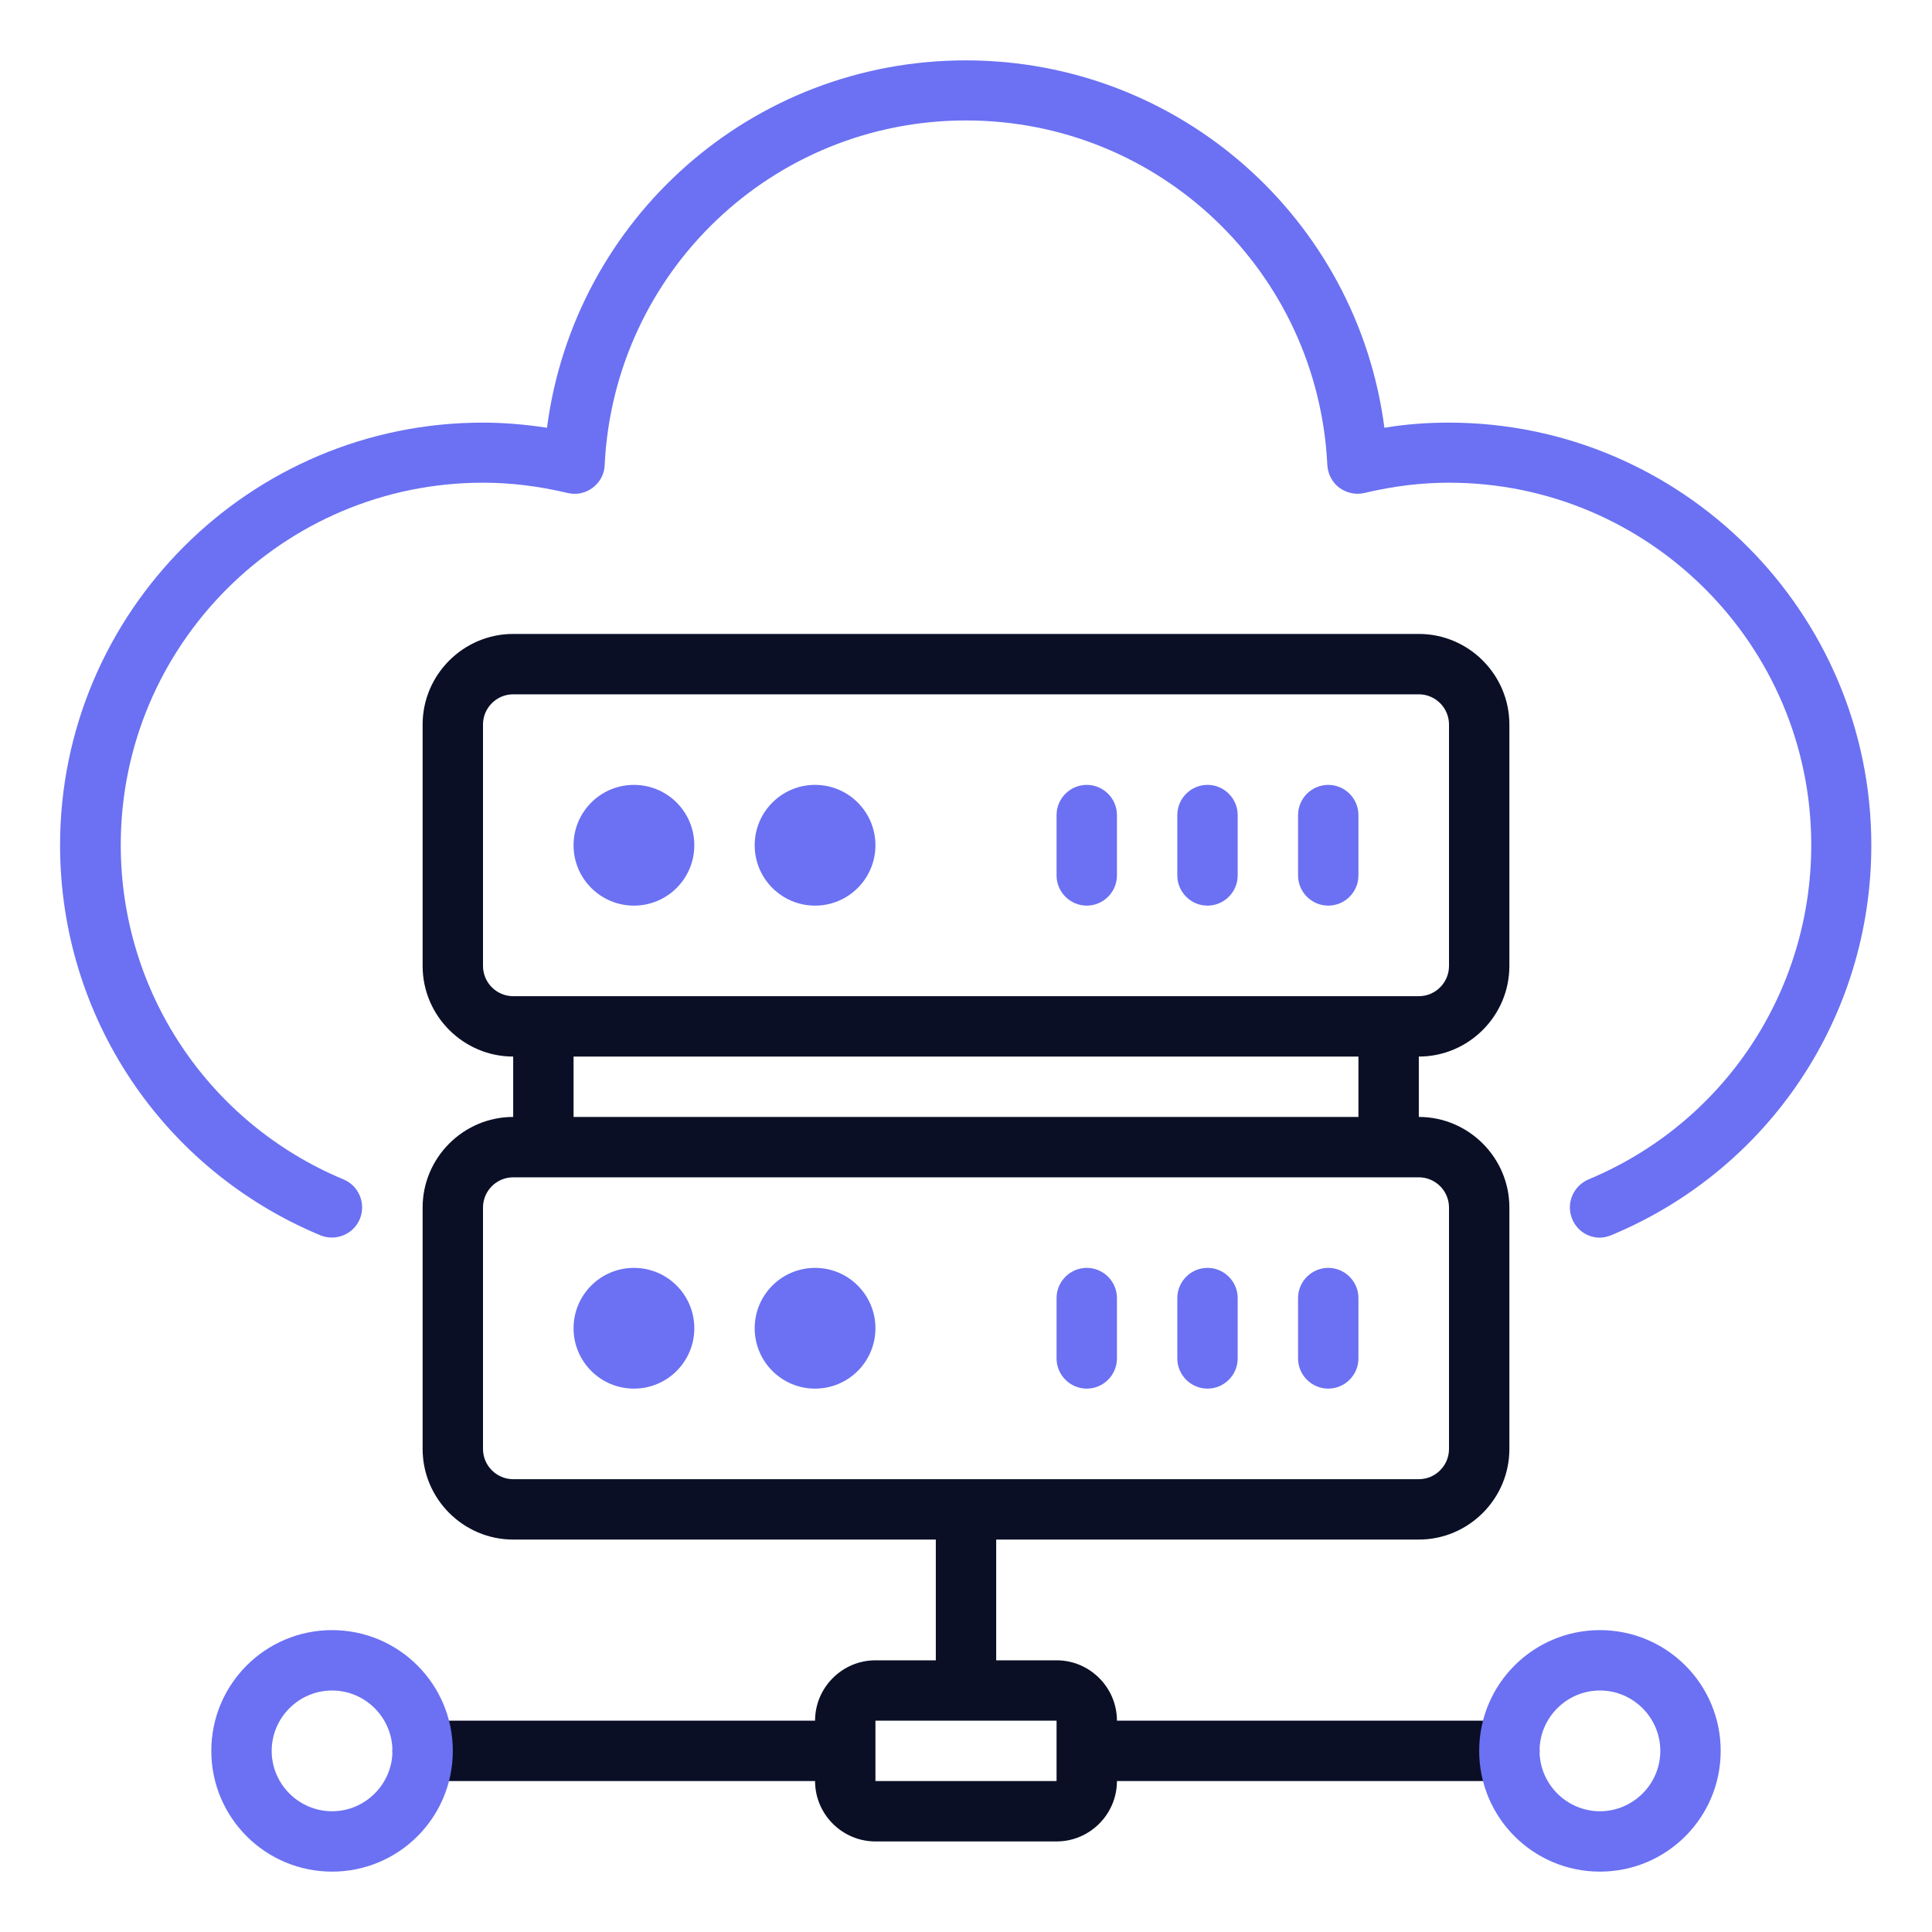
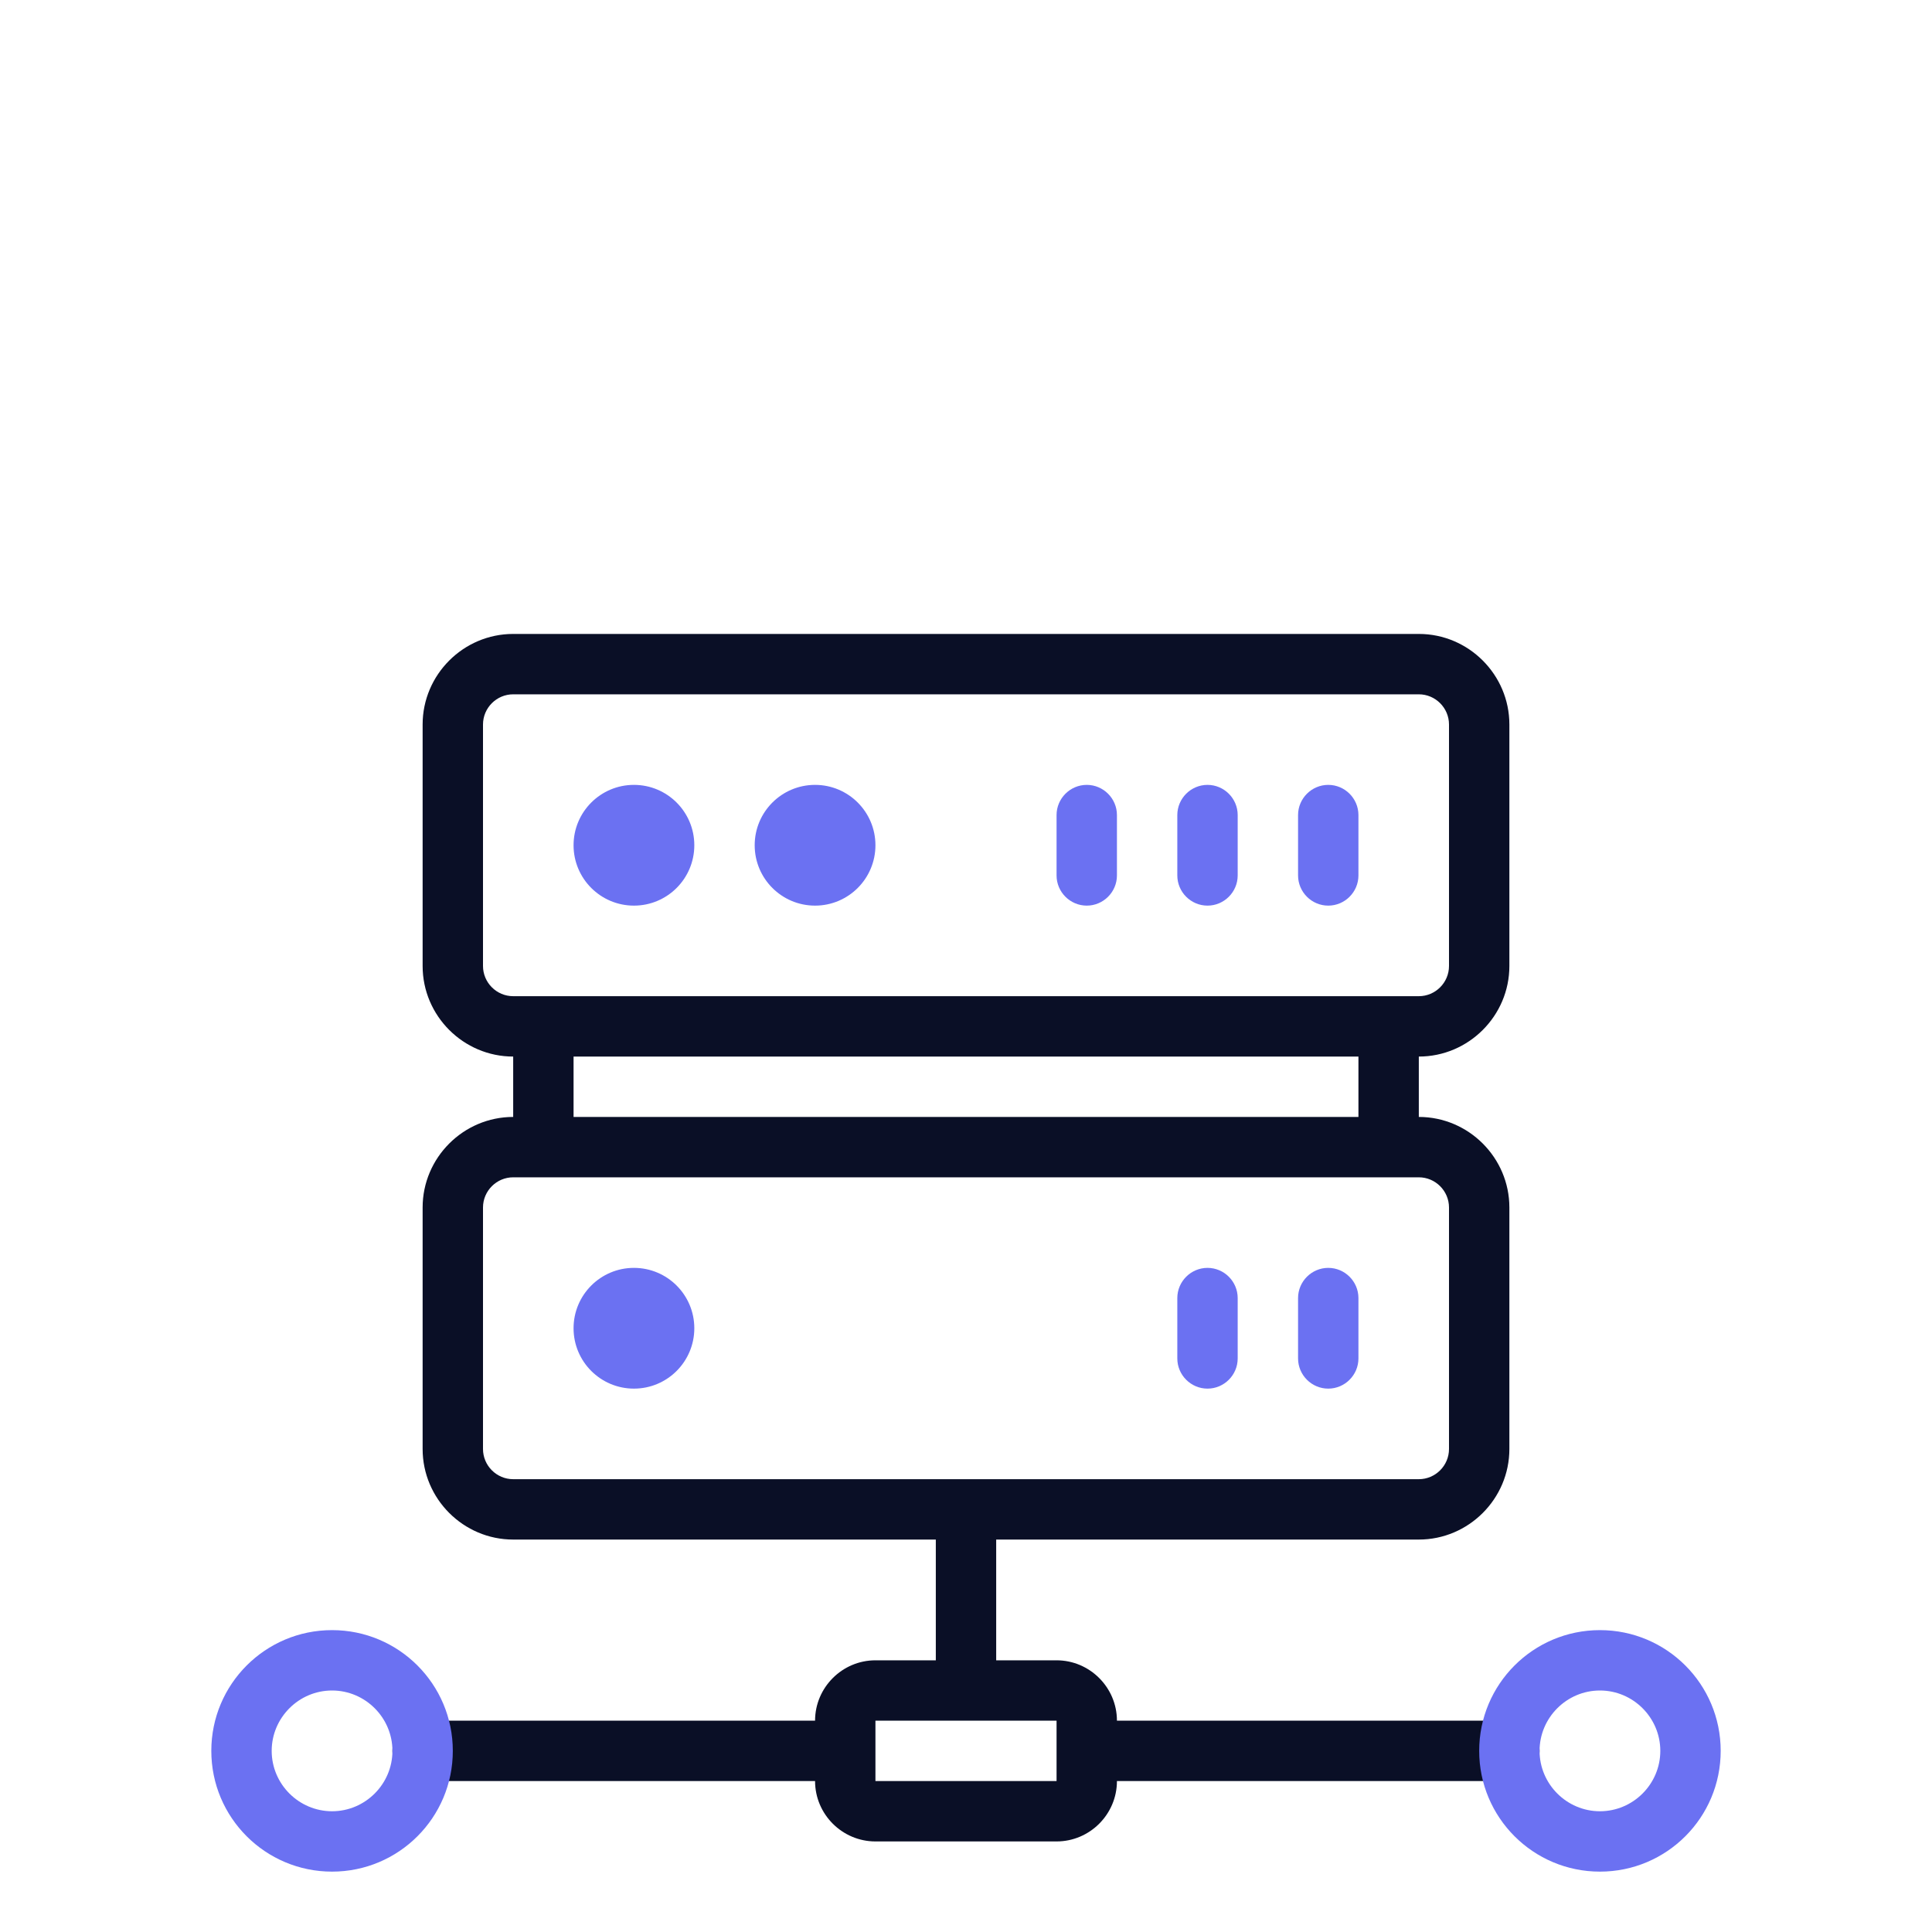
<svg xmlns="http://www.w3.org/2000/svg" id="IaaS_Infrastructure-as-a-Service_" viewBox="0 0 64 64" data-name="IaaS (Infrastructure-as-a-Service)">
  <path d="m50 57h-13c0-1.1-.9-2-2-2h-2v-4h14c1.65 0 3-1.35 3-3v-8c0-1.65-1.35-3-3-3v-2c1.65 0 3-1.35 3-3v-8c0-1.65-1.35-3-3-3h-30c-1.65 0-3 1.35-3 3v8c0 1.65 1.35 3 3 3v2c-1.65 0-3 1.35-3 3v8c0 1.65 1.35 3 3 3h14v4h-2c-1.1 0-2 .9-2 2h-13c-.55 0-1 .45-1 1s.45 1 1 1h13c0 1.1.9 2 2 2h6c1.1 0 2-.9 2-2h13c.55 0 1-.45 1-1s-.45-1-1-1zm-34-25v-8c0-.55.45-1 1-1h30c.55 0 1 .45 1 1v8c0 .55-.45 1-1 1h-30c-.55 0-1-.45-1-1zm3 3h26v2h-26zm-3 13v-8c0-.55.45-1 1-1h30c.55 0 1 .45 1 1v8c0 .55-.45 1-1 1h-30c-.55 0-1-.45-1-1zm13 11v-2h6v1s0 0 0 0v1s-6 0-6 0z" fill="#0a0f26" />
  <g fill="#6b71f2">
    <path d="m44 30c-.55 0-1-.45-1-1v-2c0-.55.45-1 1-1s1 .45 1 1v2c0 .55-.45 1-1 1z" />
-     <path d="m40 30c-.55 0-1-.45-1-1v-2c0-.55.45-1 1-1s1 .45 1 1v2c0 .55-.45 1-1 1z" />
+     <path d="m40 30c-.55 0-1-.45-1-1v-2c0-.55.45-1 1-1s1 .45 1 1v2c0 .55-.45 1-1 1" />
    <path d="m36 30c-.55 0-1-.45-1-1v-2c0-.55.45-1 1-1s1 .45 1 1v2c0 .55-.45 1-1 1z" />
    <circle cx="21" cy="28" r="2" />
    <circle cx="27" cy="28" r="2" />
-     <path d="m53 41c-.39 0-.76-.23-.92-.62-.21-.51.03-1.09.54-1.31 4.49-1.87 7.38-6.22 7.38-11.08 0-6.62-5.38-12-12-12-.91 0-1.83.11-2.8.34-.29.07-.59 0-.83-.17-.24-.18-.38-.45-.4-.75-.31-6.4-5.56-11.42-11.97-11.42s-11.66 5.02-11.97 11.42c-.01.3-.16.57-.4.75s-.54.24-.83.17c-.97-.23-1.89-.34-2.8-.34-6.62 0-12 5.38-12 12 0 4.86 2.9 9.21 7.38 11.08.51.21.75.8.54 1.31s-.8.75-1.31.54c-5.23-2.18-8.62-7.25-8.62-12.92 0-7.72 6.28-14 14-14 .71 0 1.41.06 2.13.17.9-6.91 6.78-12.17 13.87-12.17s12.97 5.26 13.87 12.17c.72-.12 1.43-.17 2.13-.17 7.72 0 14 6.28 14 14 0 5.67-3.38 10.74-8.62 12.92-.13.05-.26.08-.38.08z" />
    <path d="m44 46c-.55 0-1-.45-1-1v-2c0-.55.45-1 1-1s1 .45 1 1v2c0 .55-.45 1-1 1z" />
    <path d="m40 46c-.55 0-1-.45-1-1v-2c0-.55.45-1 1-1s1 .45 1 1v2c0 .55-.45 1-1 1z" />
-     <path d="m36 46c-.55 0-1-.45-1-1v-2c0-.55.45-1 1-1s1 .45 1 1v2c0 .55-.45 1-1 1z" />
    <circle cx="21" cy="44" r="2" />
-     <circle cx="27" cy="44" r="2" />
    <path d="m11 62c-2.21 0-4-1.79-4-4s1.79-4 4-4 4 1.79 4 4-1.79 4-4 4zm0-6c-1.1 0-2 .9-2 2s.9 2 2 2 2-.9 2-2-.9-2-2-2z" />
    <path d="m53 62c-2.21 0-4-1.79-4-4s1.79-4 4-4 4 1.79 4 4-1.79 4-4 4zm0-6c-1.1 0-2 .9-2 2s.9 2 2 2 2-.9 2-2-.9-2-2-2z" />
  </g>
</svg>